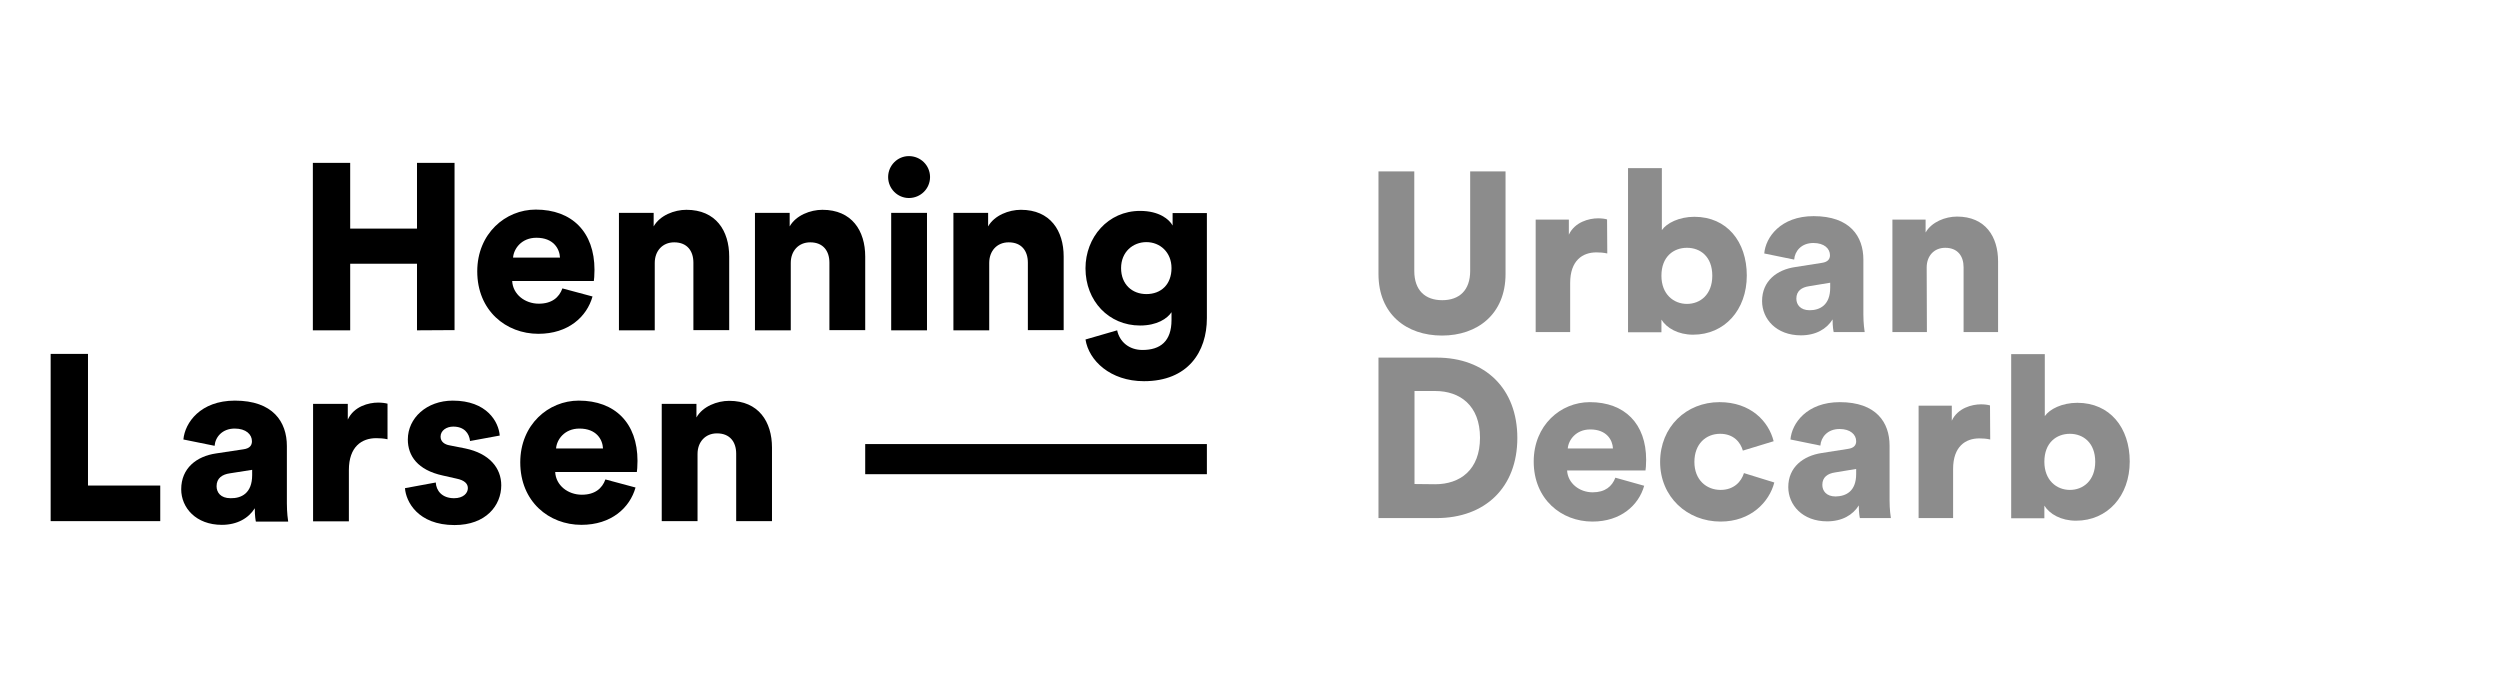
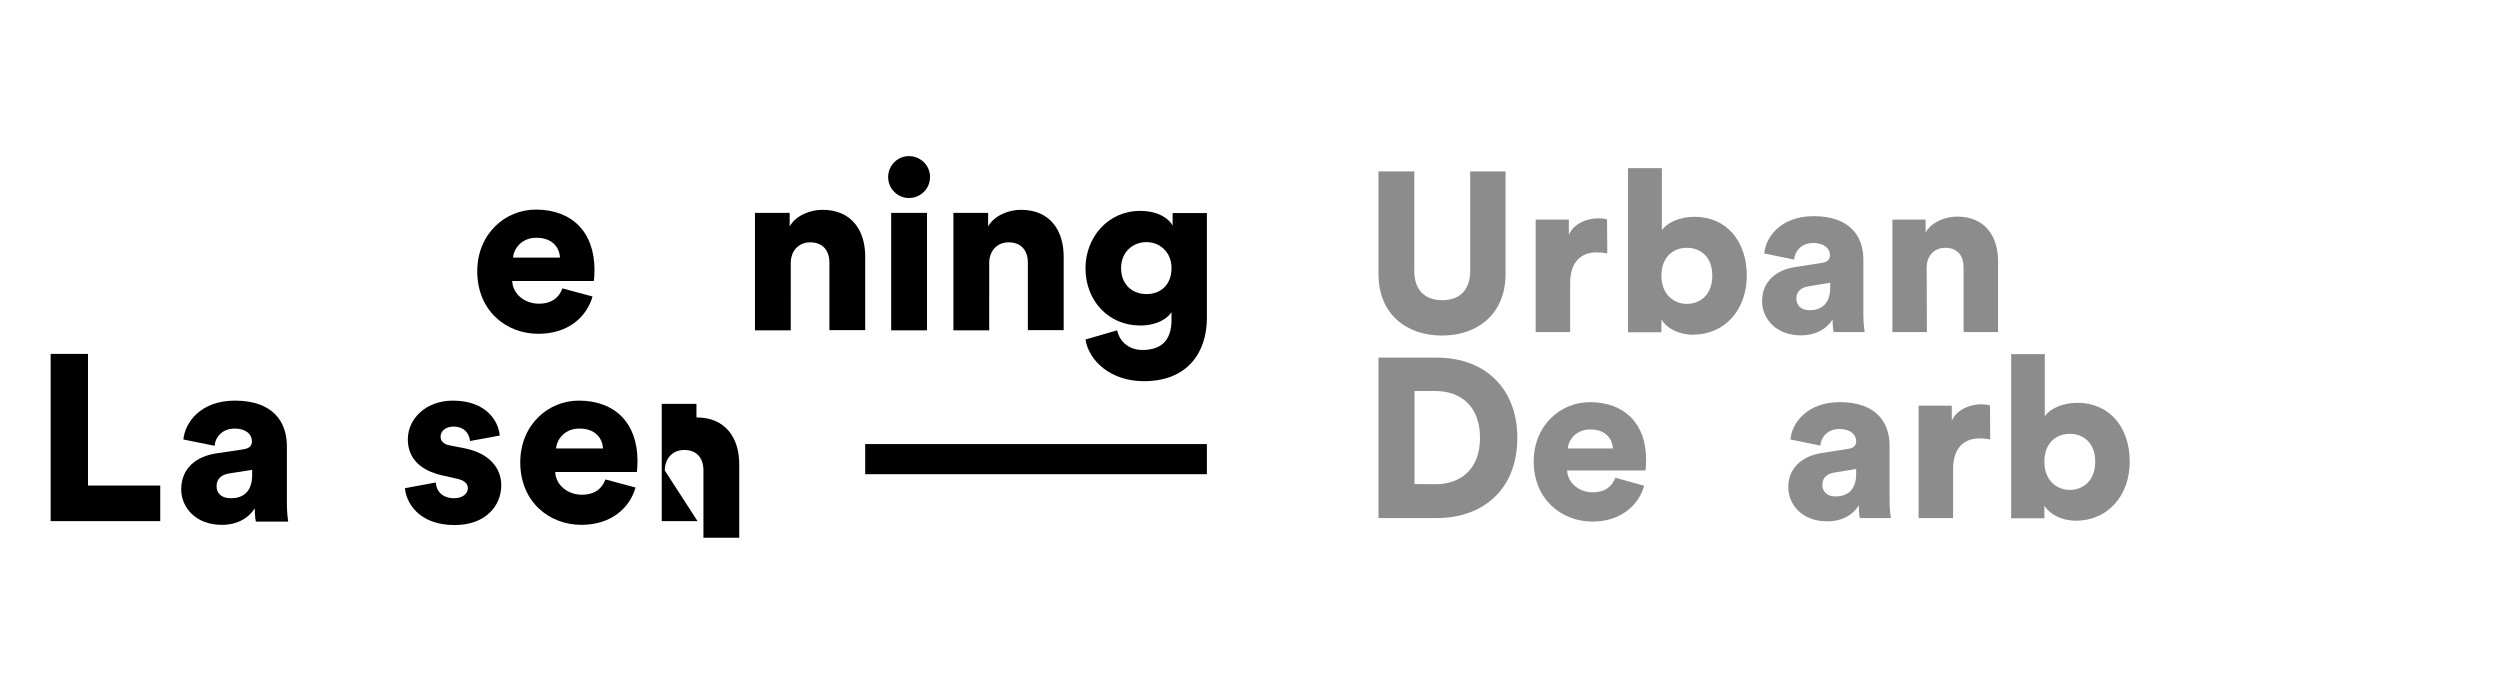
<svg xmlns="http://www.w3.org/2000/svg" version="1.1" id="Layer_1" x="0px" y="0px" viewBox="0 0 1145.1 311.8" style="enable-background:new 0 0 1145.1 311.8;" xml:space="preserve">
  <style type="text/css">
	.st0{fill:#8C8C8C;}
</style>
  <g>
    <g>
      <path d="M291.1,223.3c-2.6,9.3-11.1,17.1-24.8,17.1c-14.8,0-28-10.6-28-28.6c0-17.3,12.9-28.3,26.8-28.3    c16.6,0,26.9,10.3,26.9,27.6c0,2.3-0.2,4.8-0.3,5.1h-37.4c0.3,6.1,5.8,10.4,12.2,10.4c5.9,0,9.3-2.8,10.8-7L291.1,223.3z     M276.2,205.4c-0.2-4.1-3-9.1-10.8-9.1c-6.9,0-10.4,5.1-10.7,9.1H276.2z" />
-       <path d="M319.5,238.7h-16.4V185H319v6.2c2.9-5.1,9.5-7.6,15-7.6c13.5,0,19.6,9.6,19.6,21.4v33.7h-16.4v-30.9    c0-5.3-2.8-9.3-8.8-9.3c-5.4,0-8.9,4-8.9,9.4L319.5,238.7L319.5,238.7z" />
+       <path d="M319.5,238.7h-16.4V185H319v6.2c13.5,0,19.6,9.6,19.6,21.4v33.7h-16.4v-30.9    c0-5.3-2.8-9.3-8.8-9.3c-5.4,0-8.9,4-8.9,9.4L319.5,238.7L319.5,238.7z" />
      <path d="M23.2,238.7v-76.6h17.1v60.3h33.1v16.3L23.2,238.7L23.2,238.7z" />
      <path d="M98.9,207.7l12.6-1.9c2.9-0.4,3.9-1.8,3.9-3.7c0-3.1-2.7-5.8-7.9-5.8c-5.7,0-8.9,3.9-9.2,7.9L84,201.3    c0.7-7.7,7.8-17.8,23.6-17.8c17.4,0,23.8,9.7,23.8,20.8v26.3c0,4.2,0.5,7.8,0.6,8.3h-14.8c-0.1-0.4-0.5-2.4-0.5-6.1    c-2.8,4.5-8,7.6-15.1,7.6c-11.8,0-18.6-7.8-18.6-16.3C83,214.4,90.1,209,98.9,207.7z M115.5,217.6v-2.4l-10.2,1.6    c-3.5,0.5-6.1,2.2-6.1,5.9c0,2.8,1.8,5.5,6.4,5.5C110.5,228.3,115.5,226,115.5,217.6z" />
-       <path d="M177.5,201.2c-1.8-0.4-3.6-0.5-5.2-0.5c-6.6,0-12.5,3.9-12.5,14.6v23.5h-16.4V185h15.9v7.2c2.8-6.1,9.6-7.8,13.9-7.8    c1.6,0,3.2,0.2,4.3,0.5V201.2L177.5,201.2z" />
      <path d="M199.6,221c0.2,3.7,2.8,7.2,8.4,7.2c4.2,0,6.3-2.3,6.3-4.6c0-1.9-1.3-3.6-5.3-4.4l-6.2-1.4c-11.5-2.5-16-9-16-16.5    c0-9.8,8.6-17.8,20.6-17.8c15.6,0,21,9.7,21.5,16l-13.6,2.5c-0.4-3.6-2.7-6.6-7.7-6.6c-3.1,0-5.8,1.8-5.8,4.6c0,2.3,1.8,3.6,4.2,4    l7.1,1.4c11.1,2.3,16.5,9,16.5,16.9c0,9.2-7,18.2-21.4,18.2c-16.9,0-22.3-10.9-22.7-16.9L199.6,221z" />
    </g>
-     <path d="M191,151.3v-30.5h-30.6v30.5h-17.1V74.6h17.1v30.1H191V74.6h17.2v76.6L191,151.3L191,151.3z" />
    <path d="M271.4,135.8c-2.6,9.3-11.1,17.1-24.8,17.1c-14.8,0-28-10.6-28-28.6c0-17.3,12.9-28.3,26.8-28.3   c16.6,0,26.9,10.3,26.9,27.6c0,2.3-0.2,4.8-0.3,5.1h-37.4c0.3,6.1,5.8,10.4,12.2,10.4c5.9,0,9.3-2.8,10.8-7L271.4,135.8z    M256.5,118c-0.2-4.1-3-9.1-10.8-9.1c-6.9,0-10.4,5.1-10.7,9.1H256.5z" />
-     <path d="M299.9,151.3h-16.4V97.5h15.9v6.2c2.9-5.1,9.5-7.6,15-7.6c13.5,0,19.6,9.6,19.6,21.4v33.7h-16.4v-30.9   c0-5.3-2.8-9.3-8.8-9.3c-5.4,0-8.9,4-8.9,9.4L299.9,151.3L299.9,151.3z" />
    <path d="M362.2,151.3h-16.4V97.5h15.9v6.2c2.9-5.1,9.5-7.6,15-7.6c13.5,0,19.6,9.6,19.6,21.4v33.7h-16.4v-30.9   c0-5.3-2.8-9.3-8.8-9.3c-5.4,0-8.9,4-8.9,9.4L362.2,151.3L362.2,151.3z" />
    <path d="M416.3,71.5c5.4,0,9.7,4.3,9.7,9.6c0,5.3-4.3,9.6-9.7,9.6c-5.2,0-9.5-4.3-9.5-9.6S411.1,71.5,416.3,71.5z M408.2,151.3   v-26.9V97.5h16.4v26.9v26.9H408.2L408.2,151.3z" />
    <path d="M453.1,151.3h-16.4V97.5h15.9v6.2c2.9-5.1,9.5-7.6,15-7.6c13.5,0,19.6,9.6,19.6,21.4v33.7h-16.4v-30.9   c0-5.3-2.8-9.3-8.8-9.3c-5.4,0-8.9,4-8.9,9.4L453.1,151.3L453.1,151.3z" />
    <path d="M511.7,151.3c1.1,5.2,5.4,9,11.6,9c8.2,0,13.3-4,13.3-13.7V143c-1.9,2.9-6.6,6.1-14.4,6.1c-14.3,0-25-11.2-25-26.2   c0-14.2,10.3-26.3,25-26.3c8.8,0,13.4,3.9,14.9,6.7v-5.7h15.7v48.1c0,15.5-8.7,28.9-28.8,28.9c-15.5,0-25.3-9.5-26.8-19.1   L511.7,151.3z M536.6,122.8c0-7.3-5.3-11.9-11.5-11.9s-11.6,4.5-11.6,11.9c0,7.4,5,11.9,11.6,11.9   C531.9,134.7,536.6,130.2,536.6,122.8z" />
    <g>
      <polygon points="552.8,217.2 474.5,217.2 396.3,217.2 396.3,203.4 474.5,203.4 552.8,203.4   " />
    </g>
  </g>
  <g>
    <path class="st0" d="M631.4,125.5v-47h16.4v45.6c0,8.9,5,13.4,12.8,13.4s12.8-4.5,12.8-13.4V78.5h16.2v47c0,18.5-13,28.2-29.1,28.2   C644.3,153.7,631.4,144,631.4,125.5z" />
    <path class="st0" d="M736.2,116.1c-1.8-0.4-3.4-0.5-5-0.5c-6.3,0-12,3.7-12,14v22.5h-15.8v-51.5h15.2v6.9c2.7-5.8,9.2-7.5,13.4-7.5   c1.6,0,3.1,0.2,4.1,0.5L736.2,116.1L736.2,116.1z" />
    <path class="st0" d="M745.7,152.1V77h15.5v28.4c2.2-3.2,7.9-6.1,14.9-6.1c14.9,0,24,11.4,24,26.9c0,15.8-10.2,27.1-24.6,27.1   c-6.8,0-12.1-3-14.5-6.9v5.8h-15.3L745.7,152.1L745.7,152.1z M772.7,113.5c-6.1,0-11.7,4-11.7,12.8c0,8.5,5.6,12.9,11.7,12.9   s11.6-4.3,11.6-12.9C784.3,117.5,778.8,113.5,772.7,113.5z" />
    <path class="st0" d="M822.4,122.3l12.1-1.9c2.8-0.4,3.7-1.8,3.7-3.5c0-3-2.6-5.6-7.6-5.6c-5.5,0-8.5,3.7-8.8,7.6l-13.7-2.8   c0.6-7.4,7.5-17.1,22.6-17.1c16.7,0,22.8,9.3,22.8,19.9v25.2c0,4,0.5,7.5,0.6,8h-14.2c-0.1-0.4-0.5-2.3-0.5-5.8   c-2.7,4.4-7.7,7.3-14.5,7.3c-11.3,0-17.8-7.5-17.8-15.7C807.1,128.7,813.9,123.5,822.4,122.3z M838.3,131.8v-2.3l-9.7,1.6   c-3.3,0.5-5.8,2.1-5.8,5.7c0,2.7,1.8,5.3,6.1,5.3C833.5,142.1,838.3,139.8,838.3,131.8z" />
    <path class="st0" d="M882.6,152.1h-15.8v-51.5H882v5.9c2.8-4.9,9.1-7.3,14.4-7.3c13,0,18.8,9.2,18.8,20.5v32.4h-15.8v-29.7   c0-5.1-2.7-8.9-8.4-8.9c-5.2,0-8.5,3.8-8.5,9L882.6,152.1L882.6,152.1z" />
    <path class="st0" d="M631.4,237.3v-73.5h26.7c22.1,0,36.9,14.1,36.9,36.8s-14.8,36.7-37,36.7H631.4z M657.4,221.8   c11.3,0,20.5-6.5,20.5-21.3s-9.2-21.4-20.5-21.4h-9.5v42.6L657.4,221.8L657.4,221.8z" />
    <path class="st0" d="M753.1,222.5c-2.5,8.9-10.7,16.4-23.7,16.4c-14.2,0-26.9-10.2-26.9-27.5c0-16.6,12.3-27.2,25.7-27.2   c16,0,25.8,9.9,25.8,26.4c0,2.2-0.2,4.6-0.3,4.9h-35.9c0.3,5.8,5.6,10,11.7,10c5.7,0,8.9-2.7,10.4-6.7L753.1,222.5z M738.8,205.4   c-0.2-3.9-2.9-8.7-10.4-8.7c-6.6,0-10,4.9-10.3,8.7H738.8z" />
-     <path class="st0" d="M776.1,211.6c0,8.2,5.5,12.8,12,12.8c6.1,0,9.5-3.8,10.7-7.7l13.9,4.3c-2.3,9-10.8,17.9-24.6,17.9   c-15.3,0-27.7-11.3-27.7-27.3c0-16.1,12-27.4,27.2-27.4c14.2,0,22.5,8.7,24.8,17.9l-14.1,4.3c-1.1-3.9-4.3-7.7-10.4-7.7   C781.4,198.7,776.1,203.3,776.1,211.6z" />
    <path class="st0" d="M834.4,207.5l12.1-1.9c2.8-0.4,3.7-1.8,3.7-3.5c0-3-2.6-5.6-7.6-5.6c-5.5,0-8.5,3.7-8.8,7.6l-13.7-2.8   c0.6-7.4,7.5-17.1,22.6-17.1c16.7,0,22.8,9.3,22.8,19.9v25.2c0,4,0.5,7.5,0.6,8h-14.2c-0.1-0.4-0.5-2.3-0.5-5.8   c-2.7,4.4-7.7,7.3-14.5,7.3c-11.3,0-17.8-7.5-17.8-15.7C819.1,214,825.9,208.8,834.4,207.5z M850.2,217.1v-2.3l-9.7,1.6   c-3.3,0.5-5.8,2.1-5.8,5.7c0,2.7,1.8,5.3,6.1,5.3C845.5,227.3,850.2,225.1,850.2,217.1z" />
    <path class="st0" d="M911.6,201.3c-1.8-0.4-3.4-0.5-5-0.5c-6.3,0-12,3.7-12,14v22.5h-15.8v-51.5H894v6.9c2.7-5.8,9.2-7.5,13.4-7.5   c1.6,0,3.1,0.2,4.1,0.5L911.6,201.3L911.6,201.3z" />
    <path class="st0" d="M921.2,237.3v-75.1h15.4v28.4c2.2-3.2,7.9-6.1,14.9-6.1c14.9,0,24,11.4,24,26.9c0,15.8-10.2,27.1-24.6,27.1   c-6.8,0-12.1-3-14.5-6.9v5.8h-15.2L921.2,237.3L921.2,237.3z M948.1,198.7c-6.1,0-11.7,4-11.7,12.8c0,8.5,5.6,12.9,11.7,12.9   s11.6-4.3,11.6-12.9C959.7,202.8,954.2,198.7,948.1,198.7z" />
  </g>
</svg>